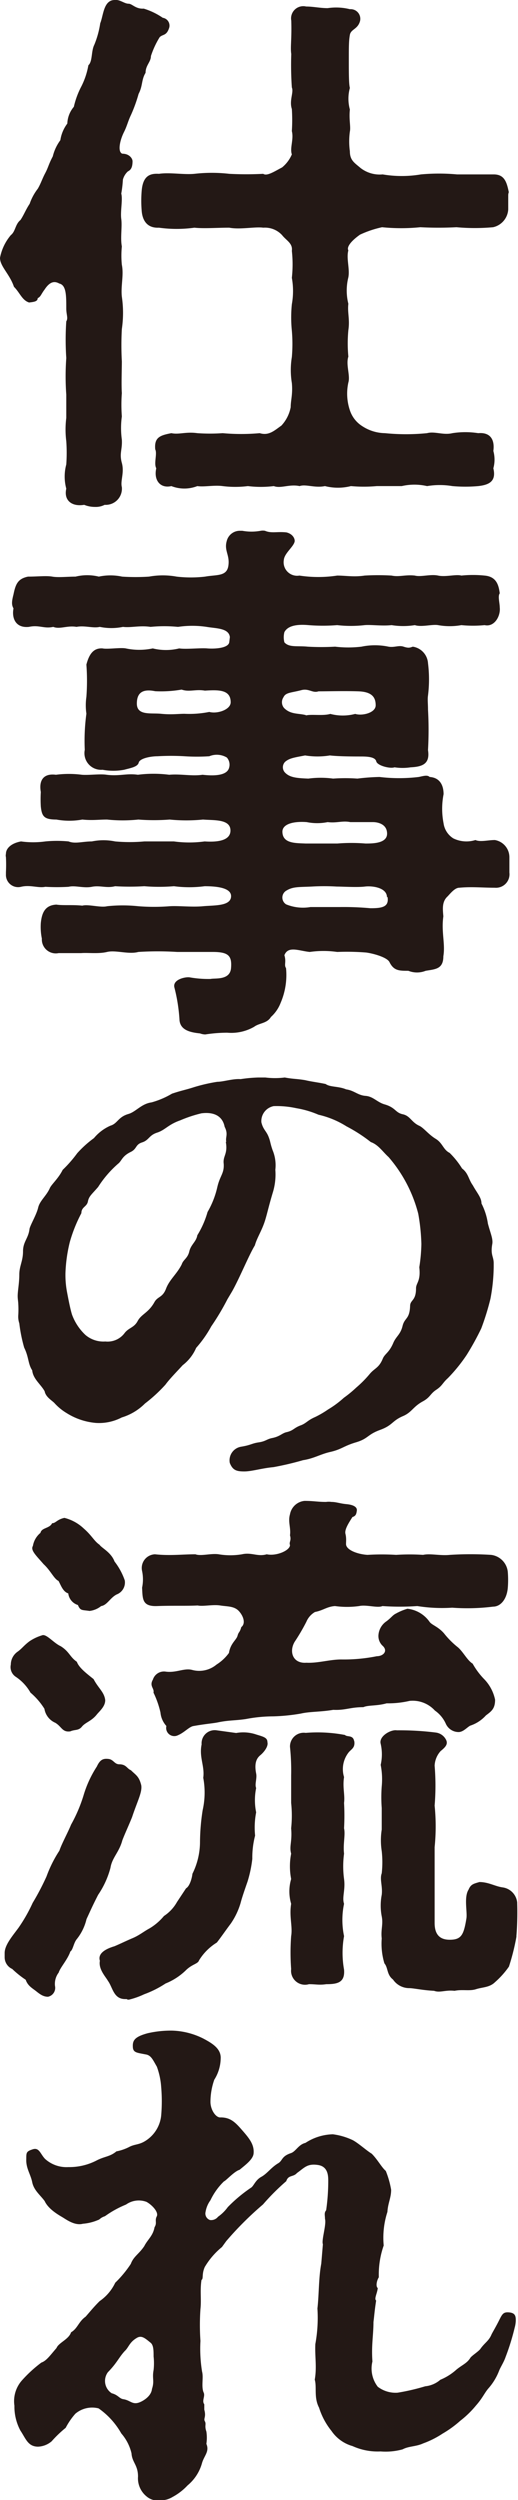
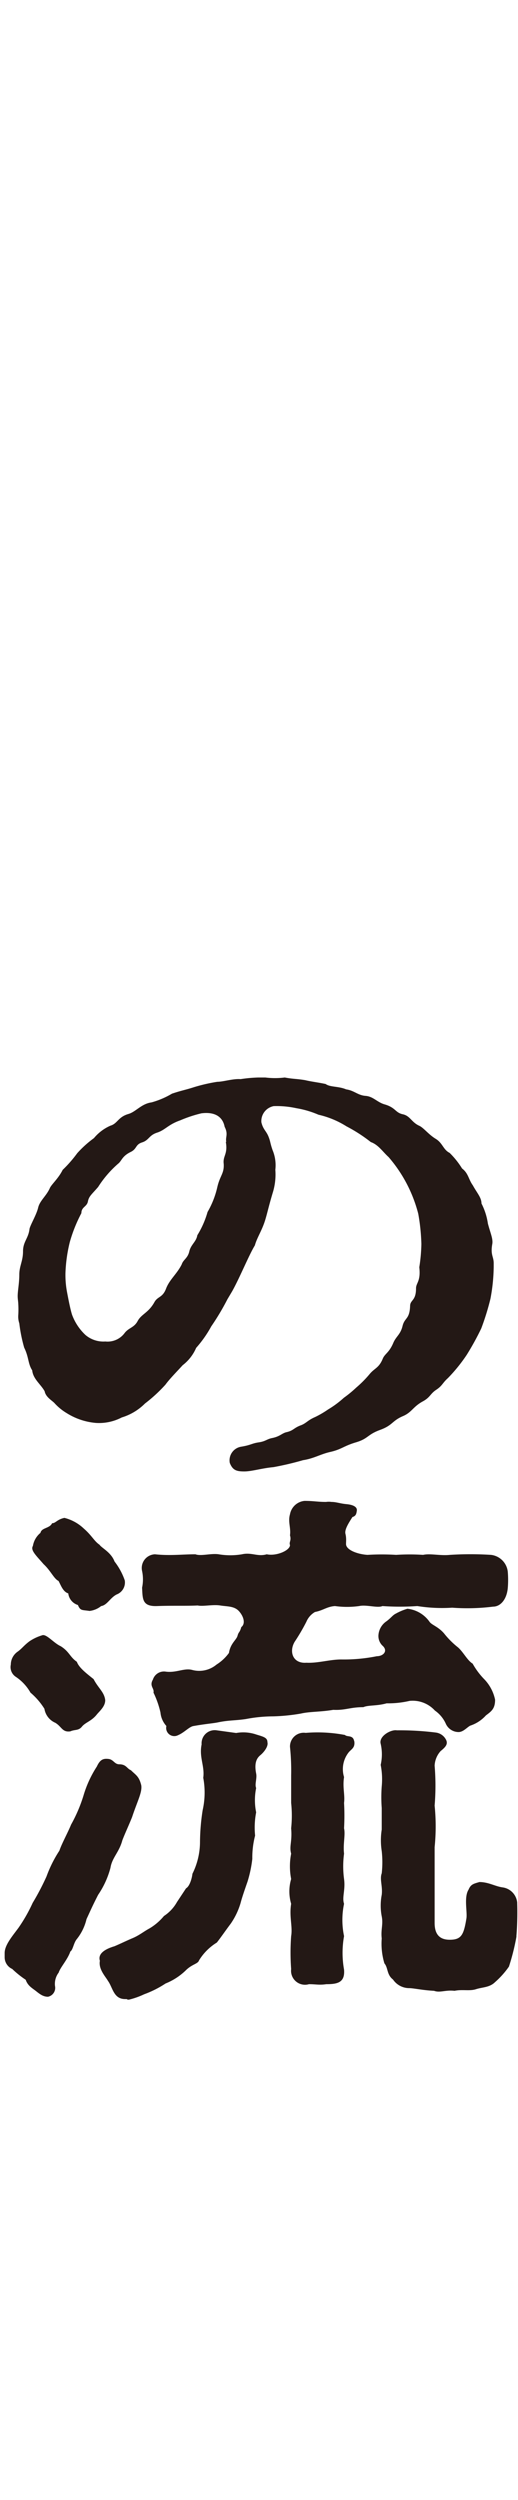
<svg xmlns="http://www.w3.org/2000/svg" viewBox="0 0 44.55 214.88">
  <defs>
    <style>.cls-1{fill:#231815;}</style>
  </defs>
  <g id="レイヤー_2" data-name="レイヤー 2">
    <g id="moji">
-       <path class="cls-1" d="M10.66,11.36c-.37.74-.55,1.71-.14,1.85.61,0,.88.42.88.65,0,.7-.27.79-.41.88a1.47,1.47,0,0,0-.42.7,9.9,9.9,0,0,1-.14,1.2c.14.51-.09,1.53,0,2.18s-.09,1.62.05,2.36a8.08,8.08,0,0,0,0,1.58c.18.88-.1,1.81,0,2.74a9.57,9.57,0,0,1,0,2.78,25.78,25.78,0,0,0,0,2.78c0,.69-.05,2,0,2.73a13.35,13.35,0,0,0,0,2,7.35,7.35,0,0,0,0,2c.05.88-.23,1.16,0,2s-.14,1.53,0,2.08A1.39,1.39,0,0,1,9,43.39a1.66,1.66,0,0,1-.83.18,2.43,2.43,0,0,1-.93-.18C6.17,43.57,5.47,43,5.7,42a4,4,0,0,1,0-2.08,14.24,14.24,0,0,0,0-2,8,8,0,0,1,0-2c0-.56,0-1.12,0-2a22.08,22.08,0,0,1,0-3.15,23.58,23.58,0,0,1,0-3.15c.18-.28,0-.56,0-1.11,0-1.12,0-2-.6-2.14-.33-.18-.75-.27-1.26.51-.32.42-.32.61-.6.75,0,.27-.28.32-.74.37-.6-.19-.79-.84-1.3-1.35C.83,23.55,0,22.9,0,22.16a4.24,4.24,0,0,1,.93-1.95c.41-.32.37-.93.83-1.3.28-.41.47-.92.79-1.39a4.49,4.49,0,0,1,.7-1.3c.27-.46.37-.83.64-1.34s.28-.74.65-1.44a3.86,3.86,0,0,1,.65-1.39,3.13,3.13,0,0,1,.6-1.43,2.35,2.35,0,0,1,.56-1.44A7.16,7.16,0,0,1,7,7.42a6.47,6.47,0,0,0,.6-1.81c.37-.33.23-1.21.51-1.76A7.87,7.87,0,0,0,8.62,2c.28-.69.28-2,1.25-2h.19c.37.05.69.32,1,.32s.61.47,1.3.42A6,6,0,0,1,14,1.53a.68.68,0,0,1,.56.83c-.23.75-.56.56-.83.84a7.46,7.46,0,0,0-.75,1.62c0,.51-.46.79-.46,1.44-.37.6-.23,1.11-.6,1.81a12.72,12.72,0,0,1-.65,1.8C11,10.43,10.94,10.8,10.66,11.36Zm33.05,5.42v.09c0,.28,0,.56,0,.88V18a1.67,1.67,0,0,1-1.3,1.53,17.44,17.44,0,0,1-3.15,0,30.09,30.09,0,0,1-3.11,0,16.43,16.43,0,0,1-3.29,0,8.86,8.86,0,0,0-1.9.64c-.79.56-1.16,1.07-1,1.35-.19.69.14,1.58,0,2.32a4.68,4.68,0,0,0,0,2.27c-.09.74.14,1.34,0,2.27a12.11,12.11,0,0,0,0,2.27c-.23.7.18,1.62,0,2.23a4.48,4.48,0,0,0,.14,2.41,2.55,2.55,0,0,0,1.06,1.34,3.65,3.65,0,0,0,1.95.6,18.23,18.23,0,0,0,3.62,0c.65-.18,1.39.19,2.18,0a7.17,7.17,0,0,1,2.22,0c1-.09,1.44.51,1.3,1.53a2.78,2.78,0,0,1,0,1.49c.28,1.16-.42,1.43-1.3,1.53a12.59,12.59,0,0,1-2.22,0,6.64,6.64,0,0,0-2.18,0,4.85,4.85,0,0,0-2.18,0H32.4a12.36,12.36,0,0,1-2.22,0,4.54,4.54,0,0,1-2.23,0c-.88.18-1.67-.19-2.18,0-.88-.19-1.62.23-2.22,0a9.13,9.13,0,0,1-2.23,0,8.75,8.75,0,0,1-2.17,0c-.75-.1-1.58.09-2.18,0a3.06,3.06,0,0,1-2.23,0c-1,.23-1.53-.56-1.3-1.53-.23-.42.1-1.25-.09-1.63-.09-1,.37-1.2,1.39-1.39.65.14,1.25-.14,2.23,0a15.83,15.83,0,0,0,2.18,0,17.78,17.78,0,0,0,3.19,0c.79.24,1.26-.23,1.86-.65A3.19,3.19,0,0,0,25,35c0-.6.19-1.11.1-2.08a6.91,6.91,0,0,1,0-2.23,13.23,13.23,0,0,0,0-2.27,11.45,11.45,0,0,1,0-2.27,6.41,6.41,0,0,0,0-2.27,10.55,10.55,0,0,0,0-2.32c.09-.65-.47-.88-.84-1.35a2,2,0,0,0-1.62-.64c-.7-.1-2,.18-2.92,0-1.11,0-2.18.09-3,0a11.11,11.11,0,0,1-3.05,0c-1,.05-1.44-.6-1.49-1.53a10.27,10.27,0,0,1,0-1.57c.09-1.35.7-1.58,1.49-1.53.92-.14,2.13.09,3.05,0a13.23,13.23,0,0,1,3,0,28.44,28.44,0,0,0,2.92,0c.32.23,1-.23,1.62-.55a2.94,2.94,0,0,0,.84-1.12c-.19-.55.18-1.29,0-2a15,15,0,0,0,0-1.9c-.24-.74.18-1.44,0-1.85a28.51,28.51,0,0,1-.05-2.88c-.09-.6.05-1.25,0-2.87A1.05,1.05,0,0,1,26.33.56c.6,0,1.21.14,1.85.14a4.87,4.87,0,0,1,1.91.09.83.83,0,0,1,.88,1c-.19.74-.79.7-.88,1.21S30,4,30,5.15s0,2.08.09,2.41a3.52,3.52,0,0,0,0,1.85c-.09.88.09,1.48,0,1.9A6.3,6.3,0,0,0,30.09,13c0,.79.41,1,.92,1.44a2.69,2.69,0,0,0,1.9.55,9.82,9.82,0,0,0,3.29,0,17,17,0,0,1,3.11,0c1.21,0,2.23,0,3.15,0s1.12.65,1.3,1.53A.72.72,0,0,0,43.71,16.78Z" />
-       <path class="cls-1" d="M17.66,88.91a1.3,1.3,0,0,1-.46-.09c-.93-.09-1.67-.32-1.76-1.11A14.67,14.67,0,0,0,15,84.88c-.18-.69.93-.93,1.3-.88a9.2,9.2,0,0,0,1.81.14c.37-.09,1.67.14,1.76-.93s-.23-1.39-1.58-1.39c-.78,0-2.08,0-3.05,0a26.54,26.54,0,0,0-3.34,0c-.84.23-1.95-.18-2.69,0s-1.67.05-2.23.1c-.83,0-1,0-1.94,0a1.2,1.2,0,0,1-1.44-1.25,5,5,0,0,1-.09-1.34c.09-.89.37-1.53,1.34-1.58.56.09,1.39,0,2.23.09.51-.14,1.57.19,2.13.05a12.7,12.7,0,0,1,2.69,0,17.16,17.16,0,0,0,2.69,0c.78-.05,1.9.09,2.87,0s2.32,0,2.41-.79-1.2-.93-2.27-.93a10.14,10.14,0,0,1-2.64,0,15.5,15.5,0,0,1-2.55,0,21,21,0,0,1-2.51,0c-.74.19-1.29-.09-2,.05s-1.44-.14-2,0a16.94,16.94,0,0,1-2,0c-.6.13-1.3-.19-2.09,0a1.05,1.05,0,0,1-1.3-1.07v-.19a12.79,12.79,0,0,0,0-1.29.58.58,0,0,1,0-.28c0-.51.51-.93,1.3-1.07a7.62,7.62,0,0,0,2.09,0,10.44,10.44,0,0,1,2,0c.55.23,1.2,0,2,0a4.94,4.94,0,0,1,2,0,14,14,0,0,0,2.51,0c.92,0,1.81,0,2.55,0a9.72,9.72,0,0,0,2.64,0c1.48.1,2.18-.23,2.22-.88.05-1.06-1.39-.92-2.36-1a14.47,14.47,0,0,1-2.87,0,17.23,17.23,0,0,1-2.69,0,12.73,12.73,0,0,1-2.69,0c-.74,0-1.25.09-2.13,0a6.14,6.14,0,0,1-2.23,0c-1.07,0-1.25-.28-1.34-1.12a10.78,10.78,0,0,1,0-1.25c-.18-1,.23-1.62,1.3-1.48a8.68,8.68,0,0,1,2.23,0c.6.05,1.57-.09,2.13,0,1.11.14,1.71-.14,2.69,0a10.53,10.53,0,0,1,2.69,0c1-.09,1.94.14,2.87,0,1.21.14,2.09,0,2.27-.56a.93.93,0,0,0-.18-.92A1.68,1.68,0,0,0,18,65a16.66,16.66,0,0,1-2.13,0,19.91,19.91,0,0,0-2.32,0c-.6,0-1.53.18-1.62.55s-.74.47-1.25.61a5,5,0,0,1-1.86,0,1.43,1.43,0,0,1-1.53-1.71,17.33,17.33,0,0,1,.14-3.11,5,5,0,0,1,0-1.44,18.87,18.87,0,0,0,0-2.78c.23-.88.6-1.44,1.39-1.39.42.09,1.53-.09,2,0a5.57,5.57,0,0,0,2.32,0,4.71,4.71,0,0,0,2.27,0c.6.09,1.81-.05,2.41,0s1.86,0,1.9-.56l.05-.41c-.09-.79-1.21-.74-2-.88a8.37,8.37,0,0,0-2.46,0,12.19,12.19,0,0,0-2.36,0c-.93-.14-1.72.09-2.37,0a4.94,4.94,0,0,1-2,0c-.56.14-1.3-.14-2,0-.79-.14-1.44.23-2,0-.79.18-1.21-.19-2.09,0C1.34,54,1,53.13,1.16,52.29c-.19-.32-.14-.65,0-1.2.18-.88.37-1.35,1.25-1.53.84,0,1.58-.09,2.09,0s1.29,0,2,0a4.18,4.18,0,0,1,2,0,4.77,4.77,0,0,1,2,0,17.9,17.9,0,0,0,2.32,0,6.6,6.6,0,0,1,2.37,0,10.56,10.56,0,0,0,2.45,0c1-.18,1.86,0,2-.93s-.38-1.29-.14-2.13a1.16,1.16,0,0,1,1.16-.88h.18a4.31,4.31,0,0,0,1.58,0,1.05,1.05,0,0,1,.37,0c.55.24,1.06.05,1.85.14.56.14.74.56.7.79-.1.46-.88,1-.93,1.58a1.16,1.16,0,0,0,1.34,1.34,10.79,10.79,0,0,0,3.25,0c.74,0,1.44.14,2.36,0a19.83,19.83,0,0,1,2.32,0c.65.14,1.16-.09,2,0,.51.14,1.34-.14,2,0s1.53-.13,2,0a9.86,9.86,0,0,1,2,0c1,.09,1.21.79,1.3,1.53-.18.23,0,.83,0,1.2.09.75-.46,1.72-1.3,1.53a10.22,10.22,0,0,1-2,0,5.64,5.64,0,0,1-2,0c-.51-.09-1.43.19-2,0a6.34,6.34,0,0,1-2,0c-.83.09-1.76-.05-2.32,0a10.35,10.35,0,0,1-2.36,0,15.54,15.54,0,0,1-2.46,0c-1.11-.1-1.81.09-2.08.6a1.75,1.75,0,0,0,0,.88c.41.46,1.11.28,2,.37a20.63,20.63,0,0,0,2.36,0,9.52,9.52,0,0,0,2.27,0,5.67,5.67,0,0,1,2.32,0c.51.09.88-.14,1.3,0s.55.09.79,0A1.54,1.54,0,0,1,36.81,57a11.23,11.23,0,0,1,0,2.78c-.05.33,0,.7,0,1.21a31.07,31.07,0,0,1,0,3.48c.18,1.15-.42,1.43-1.49,1.48a4.58,4.58,0,0,1-1.39,0c-.37.14-1.48-.14-1.57-.51s-.7-.42-1.3-.42-1.9,0-2.69-.09a6.6,6.6,0,0,1-2.13,0c-.93.18-1.35.23-1.72.55a.66.66,0,0,0,0,.93c.41.42,1,.47,2,.51a8,8,0,0,1,2.13,0,14.54,14.54,0,0,1,2.09,0,18,18,0,0,1,1.9-.14,14.15,14.15,0,0,0,3.38,0c.42-.09.74-.19.93,0,.83.05,1.2.65,1.2,1.48a6.52,6.52,0,0,0,0,2.51,1.82,1.82,0,0,0,.84,1.29,2.57,2.57,0,0,0,1.9.14c.42.19,1.07,0,1.67,0a1.5,1.5,0,0,1,1.25,1.49V75a1.16,1.16,0,0,1-1.25,1.3c-1.07,0-2-.1-3.06,0-.37,0-.74.46-1,.74-.51.46-.42,1.11-.37,1.72-.19,1.34.18,2.36,0,3.43,0,1.11-.69,1.11-1.52,1.25a2,2,0,0,1-1.49,0c-.79,0-1.25,0-1.62-.74-.19-.41-1.35-.74-2-.83A21,21,0,0,0,29,81.82a8.36,8.36,0,0,0-2.36,0c-.93-.09-1.86-.55-2.18.28.18.6-.05.83.14,1.11a6.07,6.07,0,0,1-.47,3,3.14,3.14,0,0,1-.83,1.2c-.33.56-1,.51-1.44.84a3.94,3.94,0,0,1-2.32.51A12.56,12.56,0,0,0,17.66,88.91Zm2.18-28.55c0-1.11-1.07-1.07-2.22-1-.79-.14-1.35.14-2-.09a10.38,10.38,0,0,1-2.27.14c-.93-.19-1.58,0-1.58,1.06s1.21.79,2.09.88,1.48,0,2,0A8.73,8.73,0,0,0,18,61.19C18.68,61.38,19.84,61,19.84,60.36ZM26.28,72.5c1,0,1.95,0,2.74,0a14.87,14.87,0,0,1,2.41,0c.65,0,2,0,1.85-1-.09-.7-.83-.84-1.2-.84H30.13c-.69-.14-1.16.1-1.95,0a4.54,4.54,0,0,1-1.8,0c-1.21-.09-2.14.19-2.09.88C24.34,72.5,25.4,72.46,26.28,72.5Zm0-11c.46-.14,1.48.05,2.13-.14a4.19,4.19,0,0,0,2.14,0c.6.19,1.76-.09,1.76-.74s-.28-1.16-1.49-1.2-2.55,0-3.43,0c-.51.18-.83-.28-1.48-.1-.88.23-1.34.19-1.53.61a.76.76,0,0,0,.05.92C25,61.43,25.68,61.29,26.33,61.47Zm7,15.62c0-.83-1.25-1-1.9-.92s-1.9,0-2.41,0a18.49,18.49,0,0,0-2.18,0c-1.07.05-1.58,0-2.13.33a.69.69,0,0,0-.05,1.2,3.83,3.83,0,0,0,2.09.23c.65,0,1.67,0,2.5,0a25.24,25.24,0,0,1,2.64.1C32.91,78.07,33.47,77.93,33.33,77.09Z" />
      <path class="cls-1" d="M42.46,108.57c0,.1,0,.19,0,.33a15.42,15.42,0,0,1-.28,2.73,21.94,21.94,0,0,1-.79,2.55,23.67,23.67,0,0,1-1.25,2.27,13.84,13.84,0,0,1-1.62,2c-.47.42-.47.65-1,1s-.51.65-1.16,1c-.84.46-.93.92-1.67,1.25-1,.42-.88.79-2,1.2s-1,.75-2.08,1.07-1.21.6-2.23.83c-.83.19-1.39.56-2.31.7a25.73,25.73,0,0,1-2.55.6c-1,.09-1.86.37-2.51.37s-1-.09-1.25-.74a1.19,1.19,0,0,1,1-1.39c.84-.14.88-.28,1.49-.37s.69-.28,1.15-.37c.7-.14.84-.42,1.26-.51.6-.14.6-.37,1.25-.6.46-.19.55-.42,1.2-.7a8.34,8.34,0,0,0,1.11-.65,8.36,8.36,0,0,0,1.35-1,10.13,10.13,0,0,0,1.07-.88,9.51,9.51,0,0,0,1.15-1.16c.42-.51.79-.51,1.12-1.3.18-.46.55-.51.92-1.39.24-.56.61-.7.79-1.44s.6-.55.65-1.71c0-.56.51-.42.51-1.53,0-.47.42-.6.28-1.81a14.18,14.18,0,0,0,.18-2,16.94,16.94,0,0,0-.27-2.6,12,12,0,0,0-2.55-4.87c-.51-.46-.88-1.06-1.53-1.29a13.24,13.24,0,0,0-2.09-1.35,7.72,7.72,0,0,0-2.41-1,8.17,8.17,0,0,0-1.9-.56,7.94,7.94,0,0,0-1.95-.18,1.31,1.31,0,0,0-1.06,1.39c.14.6.41.74.6,1.2s.14.56.37,1.21a3.35,3.35,0,0,1,.23,1.67,5.28,5.28,0,0,1-.23,2c-.32,1.07-.46,1.71-.6,2.18-.28,1-.74,1.62-.93,2.32-.51.83-1.3,2.78-1.95,3.94l-.41.69A21.14,21.14,0,0,1,18.17,114a9.94,9.94,0,0,1-1.3,1.85,3.74,3.74,0,0,1-1.16,1.49c-.46.51-1.11,1.16-1.48,1.67a13,13,0,0,1-1.76,1.62,4.78,4.78,0,0,1-2,1.2,4.21,4.21,0,0,1-2.23.47,5.61,5.61,0,0,1-2.5-.84,4.57,4.57,0,0,1-1.07-.88c-.23-.23-.74-.51-.83-1-.33-.6-1-1.06-1.07-1.8-.37-.56-.28-1.12-.69-1.95a13.1,13.1,0,0,1-.42-2.09,1.82,1.82,0,0,1-.09-.69,8,8,0,0,0,0-1c0-.14-.05-.41-.05-.65,0-.46.14-1.11.14-1.85s.32-1.16.32-2,.47-1.11.56-1.94c.09-.37.6-1.21.74-1.81s.7-1,1-1.67c.13-.32.74-.83,1.11-1.58a10.92,10.92,0,0,0,1.25-1.43,9.13,9.13,0,0,1,1.44-1.3A3.85,3.85,0,0,1,9.5,96.75c.61-.18.65-.74,1.53-1,.65-.18,1.12-.88,2-1A7.18,7.18,0,0,0,14.79,94c.83-.28,1.16-.32,1.9-.56a14.4,14.4,0,0,1,2-.46c.51,0,1.35-.28,2-.23a12.35,12.35,0,0,1,1.53-.14c.23,0,.41,0,.6,0a6.72,6.72,0,0,0,1.67,0c.74.14,1,.1,1.76.23.6.14,1.11.19,1.76.33.37.28,1.11.18,1.76.46.7.1,1,.51,1.67.56s1,.56,1.67.74c.93.28.88.7,1.53.84s.74.69,1.44,1c.37.18.78.74,1.39,1.11s.64.93,1.2,1.21a7.12,7.12,0,0,1,1.07,1.34c.55.42.55.93.92,1.44.38.69.75,1.06.75,1.57a5.5,5.5,0,0,1,.55,1.72c.23.88.47,1.34.37,1.81C42.18,107.88,42.46,108,42.46,108.57Zm-23-10.43c-.09-.41.19-.65-.14-1.29-.18-.93-.92-1.3-2-1.16a11,11,0,0,0-1.81.6c-1.06.37-1.29.83-2,1.06s-.69.65-1.29.84-.42.56-1,.83c-.74.37-.74.75-1.06,1a9.18,9.18,0,0,0-1.72,2c-.56.65-.79.79-.88,1.25s-.56.46-.56,1a12.54,12.54,0,0,0-1,2.5,12.92,12.92,0,0,0-.37,2.64,7.9,7.9,0,0,0,.14,1.67c.14.74.28,1.44.42,1.9a4.53,4.53,0,0,0,1.16,1.76,2.38,2.38,0,0,0,1.71.56,1.82,1.82,0,0,0,1.63-.69c.37-.51.83-.47,1.15-1.07s.93-.7,1.44-1.62c.28-.51.7-.37,1-1.16s.93-1.25,1.35-2.09c.13-.41.51-.51.65-1.11s.6-.83.69-1.39a7.88,7.88,0,0,0,.88-2,7.59,7.59,0,0,0,.84-2.14c.23-1,.6-1.16.55-2C19.15,99.35,19.61,99.21,19.42,98.14Z" />
      <path class="cls-1" d="M9.5,160.54a7.53,7.53,0,0,1-1.06,2.32c-.51,1-.61,1.25-1,2.09a4.34,4.34,0,0,1-.83,1.71c-.28.33-.33.93-.56,1.07-.23.69-.88,1.39-1,1.81a1.6,1.6,0,0,0-.32,1.15.78.78,0,0,1-.6.93c-.38,0-.65-.18-1-.46s-.74-.47-.92-1a8.14,8.14,0,0,1-1.16-.93,1.1,1.1,0,0,1-.65-1v-.37c0-.7.69-1.48,1.2-2.18a13.59,13.59,0,0,0,1.21-2.13A21.59,21.59,0,0,0,4,161.28a10.69,10.69,0,0,1,1.11-2.22c.18-.56.74-1.58,1-2.23a12.87,12.87,0,0,0,1.07-2.5,9.49,9.49,0,0,1,1.15-2.5c.28-.61.56-.7,1-.65s.51.46.93.46c.6,0,.65.37,1,.51.42.42.7.51.89,1.3.09.6-.33,1.34-.79,2.73-.28.7-.61,1.4-.84,2C10.25,159.2,9.64,159.66,9.5,160.54ZM.93,143.07a1.36,1.36,0,0,1,.6-1.12c.37-.27.51-.51,1-.88a4,4,0,0,1,1.07-.51c.37-.18,1,.65,1.62.93.74.46.79.93,1.39,1.34.18.51.83,1,1.44,1.49.41.79.92,1.11,1,1.81,0,.51-.42.88-.7,1.2-.46.6-1,.7-1.3,1.07s-.6.23-1,.41c-.7.1-.74-.41-1.3-.74a1.58,1.58,0,0,1-.93-1.2,6,6,0,0,0-1.2-1.39,4,4,0,0,0-1.25-1.35A1,1,0,0,1,.93,143.07Zm2.82-8.63c-.64-.74-1.15-1.2-.92-1.57a1.84,1.84,0,0,1,.65-1.12c.09-.46.79-.37,1-.83.32,0,.41-.32,1.06-.46a3.75,3.75,0,0,1,1.67.92c.7.61.88,1.07,1.35,1.39.18.28,1,.65,1.29,1.44a5.64,5.64,0,0,1,.88,1.62,1.1,1.1,0,0,1-.69,1.21c-.56.28-.83.93-1.34,1a1.94,1.94,0,0,1-1,.42c-.65-.1-.79,0-1-.51a1.19,1.19,0,0,1-.83-1c-.47-.14-.65-.75-.84-1.07C4.64,135.7,4.36,135,3.75,134.44ZM23,149.74c.1.37-.32.88-.6,1.11s-.56.61-.37,1.58c.09.42-.14.93,0,1.25a5.23,5.23,0,0,0,0,2.09,6.92,6.92,0,0,0-.09,2,7.48,7.48,0,0,0-.24,2,10.57,10.57,0,0,1-.41,1.95c-.19.55-.47,1.34-.6,1.85a6.19,6.19,0,0,1-.84,1.76c-.46.61-.83,1.16-1.2,1.63a4.66,4.66,0,0,0-1.53,1.53c-.1.32-.61.32-1.16.88a5.41,5.41,0,0,1-1.72,1.11,8.9,8.9,0,0,1-1.85.93,6.68,6.68,0,0,1-1.3.46c-.09,0-.14,0-.19-.05h-.14c-1,0-1.06-1-1.48-1.57-.18-.33-.83-1-.69-1.72-.19-.6.41-1,1.25-1.25.46-.19,1-.46,1.57-.7s1-.6,1.44-.83a4.83,4.83,0,0,0,1.25-1.07,3.45,3.45,0,0,0,1.12-1.2L16,162.3c.32-.18.51-.88.55-1.25a6.2,6.2,0,0,0,.65-2.64,18.32,18.32,0,0,1,.23-2.83,6.87,6.87,0,0,0,.05-2.78c.14-1-.37-1.76-.14-2.87a1.13,1.13,0,0,1,1.3-1.21l1.67.23a3.48,3.48,0,0,1,1.76.14C22.71,149.28,23,149.37,23,149.74Zm10.25-3.34c-.84.24-1.58.14-2,.33-1.15,0-1.53.28-2.59.23-1.11.19-2,.14-2.78.32a16.22,16.22,0,0,1-2.37.24,12.66,12.66,0,0,0-2.36.23c-.93.14-1.44.09-2.37.28-.41.09-1.06.13-2.13.32-.37.05-.79.56-1.34.79a.7.7,0,0,1-1-.79,2,2,0,0,1-.51-1.16,7.9,7.9,0,0,0-.6-1.71c.09-.37-.38-.56-.05-1.12a1,1,0,0,1,1.07-.69c.92.14,1.62-.33,2.31-.14a2.32,2.32,0,0,0,2.09-.46,3.9,3.9,0,0,0,1.07-1c.13-.83.64-1.11.74-1.48s.18-.23.32-.74c.37-.28.23-.88-.18-1.35s-1-.41-1.63-.51-1.48.1-1.94,0c-.93.05-2.18,0-3.48.05s-1.25-.6-1.3-1.58a3.49,3.49,0,0,0,0-1.43,1.18,1.18,0,0,1,1.11-1.44c1.3.14,2.32,0,3.48,0,.46.18,1.35-.1,2,0a6,6,0,0,0,2,0c.83-.19,1.34.23,2.13,0,.83.18,2-.33,2-.79-.1-.28.14-.37,0-.84.09-.65-.19-1.16,0-1.81a1.41,1.41,0,0,1,1.25-1.15c.79,0,1.11.09,1.85.09a1.67,1.67,0,0,1,.47,0c.41,0,.74.14,1.29.19s.93.23.89.55-.1.47-.38.56c-.32.51-.69,1.07-.6,1.44s.05.65.05.88c0,.51,1,.88,1.85.93a20.19,20.19,0,0,1,2.46,0,17.89,17.89,0,0,1,2.32,0c.6-.14,1.48.09,2.31,0a28,28,0,0,1,3.53,0,1.64,1.64,0,0,1,1.44,1.44,8.53,8.53,0,0,1,0,1.43c-.1,1-.65,1.58-1.26,1.58a17.83,17.83,0,0,1-3.52.09,13.52,13.52,0,0,1-3-.14,21.64,21.64,0,0,1-3,0c-.41.19-1.39-.14-2,0a7.59,7.59,0,0,1-2.08,0c-.7.05-1,.37-1.72.51a1.75,1.75,0,0,0-.74.84,16.85,16.85,0,0,1-1,1.71c-.51.84-.18,1.9,1,1.81,1,.05,2-.28,3-.28a14.37,14.37,0,0,0,3.06-.28c.56,0,1-.46.47-.92a1.15,1.15,0,0,1-.33-.93,1.57,1.57,0,0,1,.7-1.16c.42-.32.51-.51.79-.65a4.87,4.87,0,0,1,1-.42,2.68,2.68,0,0,1,1.9,1.12c.19.28.74.41,1.25,1a7.29,7.29,0,0,0,1.21,1.21c.46.41.79,1.11,1.25,1.39a6.31,6.31,0,0,0,1,1.34,3.58,3.58,0,0,1,.93,1.76c0,.79-.33,1-.79,1.35a3.13,3.13,0,0,1-1.35.88c-.27.14-.6.55-1,.55a1.21,1.21,0,0,1-1.11-.74,2.76,2.76,0,0,0-.93-1.11,2.58,2.58,0,0,0-2.17-.83A8.14,8.14,0,0,1,33.24,146.4Zm-2.78,3.25c.09.6-.28.69-.51,1a2.33,2.33,0,0,0-.37,2.09c-.14.88.09,1.53,0,2.22a19.82,19.82,0,0,1,0,2.18c.13.56-.1,1.35,0,2.18a8.27,8.27,0,0,0,0,2.18c.13.93-.19,1.58,0,2.13a6.8,6.8,0,0,0,0,2.78,8.17,8.17,0,0,0,0,2.88c.09,1.11-.56,1.25-1.53,1.25-.61.09-.88,0-1.49,0a1.2,1.2,0,0,1-1.53-1.3,19.09,19.09,0,0,1,0-2.83c.14-.83-.18-1.67,0-2.78a3.76,3.76,0,0,1,0-2.13,5.7,5.7,0,0,1,0-2.18c-.18-.65.1-1,0-2.18a10.42,10.42,0,0,0,0-2.18c0-.74,0-1.57,0-2.36a19.83,19.83,0,0,0-.1-2.46,1.18,1.18,0,0,1,1.35-1.2,12.6,12.6,0,0,1,3.38.18C29.85,149.32,30.36,149.09,30.46,149.65Zm13.95,16.78a18.88,18.88,0,0,1-.65,2.6,7.37,7.37,0,0,1-1.2,1.34c-.47.46-1.07.42-1.63.6s-1.16,0-1.85.14c-.79-.09-1.25.19-1.76,0-1-.05-1.76-.23-2.14-.23a1.69,1.69,0,0,1-1.39-.74c-.55-.42-.41-1-.74-1.39a5.84,5.84,0,0,1-.23-2.14c-.09-.78.14-1.2,0-1.9a4.89,4.89,0,0,1,0-1.85c.09-.74-.19-1.34,0-1.85a8.7,8.7,0,0,0,0-1.91,6,6,0,0,1,0-1.85c0-.46,0-1.2,0-1.85a12.67,12.67,0,0,1,0-1.86,6.38,6.38,0,0,0-.09-1.85,4.06,4.06,0,0,0,0-1.81c-.18-.65.88-1.25,1.39-1.16a24.94,24.94,0,0,1,3.34.19,1.15,1.15,0,0,1,.88.6c.23.42-.09.69-.46,1a2,2,0,0,0-.51,1.25,20.79,20.79,0,0,1,0,3.43,17.71,17.71,0,0,1,0,3.57v3.52l0,3c0,1.11.56,1.44,1.3,1.44,1,0,1.2-.42,1.43-1.81.1-.56-.23-1.85.19-2.5.19-.47.46-.51.93-.65.79,0,1.34.37,2,.46a1.46,1.46,0,0,1,1.25,1.3v.09C44.5,164.25,44.5,165.36,44.41,166.43Z" />
-       <path class="cls-1" d="M44.36,199.44a2.49,2.49,0,0,1-.09.6,20,20,0,0,1-.79,2.55c-.14.42-.42.84-.55,1.16a5,5,0,0,1-.88,1.48c-.38.42-.51.84-1.12,1.53a8.24,8.24,0,0,1-1.34,1.3,9.24,9.24,0,0,1-1.53,1.11,7.86,7.86,0,0,1-1.67.84c-.6.28-1.25.23-1.76.51a5.5,5.5,0,0,1-1.9.18,5.23,5.23,0,0,1-2.41-.46,3.27,3.27,0,0,1-1.81-1.3,6.11,6.11,0,0,1-1.07-2c-.46-.88-.18-1.76-.37-2.41.19-1.07,0-2,.05-3.06a12.55,12.55,0,0,0,.18-3.06c.14-1.21.1-2.64.33-3.85l.14-1.67c-.14-.32.32-1.71.18-2.18,0-.32-.09-.51.1-.74a17.66,17.66,0,0,0,.18-2.41c0-.42.05-1.34-.88-1.48s-1.16.23-1.81.69c-.32.37-.74.14-.92.7a19.44,19.44,0,0,0-2,2,28.47,28.47,0,0,0-3.16,3.15l-.37.51a6.46,6.46,0,0,0-1.48,1.72c-.28.64-.09,1-.28,1.11-.14.88,0,1.71-.09,2.5a19.71,19.71,0,0,0,0,2.74,12.13,12.13,0,0,0,.14,2.64c.14.51-.09,1.3.14,1.81.14.32-.18.69.05,1v.46c.18.65-.09.75.05,1s-.05.37.13.88a3.62,3.62,0,0,1,0,1.06c.28.65-.18,1-.37,1.63a3.8,3.8,0,0,1-1.25,1.94,5,5,0,0,1-1.3,1,1.94,1.94,0,0,1-1.06.28,1.45,1.45,0,0,1-1.16-.33,2,2,0,0,1-.74-1.71c0-1-.51-1.21-.56-2a4,4,0,0,0-.88-1.71A6.56,6.56,0,0,0,8.48,207a2.23,2.23,0,0,0-2,.46,6,6,0,0,0-.83,1.21,10,10,0,0,0-1.21,1.16,1.92,1.92,0,0,1-1.16.46c-.88,0-1.06-.69-1.53-1.39a4.37,4.37,0,0,1-.51-2.13,2.69,2.69,0,0,1,.65-2.18,11.33,11.33,0,0,1,1.67-1.53c.42-.14.74-.6,1.3-1.25.18-.46,1.06-.74,1.25-1.35.56-.32.65-.92,1.25-1.34.37-.42.74-.88,1.21-1.34a4,4,0,0,0,1.34-1.58,9.54,9.54,0,0,0,1.34-1.62c.24-.65.7-.84,1.16-1.53.28-.56.75-.88.88-1.62.24-.38,0-.56.19-.93s-.42-1-.88-1.25a1.89,1.89,0,0,0-1.76.23,8.7,8.7,0,0,0-1.81,1c-.42.14-.42.28-.6.33a4.13,4.13,0,0,1-1.3.32c-.7.19-1.44-.37-1.76-.56s-1.21-.69-1.53-1.39c-.37-.51-.93-.92-1.07-1.62s-.55-1.2-.51-2c0-.55,0-.65.56-.83s.65.41,1.06.83a2.74,2.74,0,0,0,2,.7,5.1,5.1,0,0,0,2.41-.56c.7-.37,1.16-.32,1.72-.79a4.17,4.17,0,0,0,1.16-.41c.51-.24.83-.14,1.44-.56a2.92,2.92,0,0,0,1.25-2.09,14.27,14.27,0,0,0,0-2.5,6.26,6.26,0,0,0-.37-1.72c-.37-.64-.51-1-1-1.06-.69-.14-1-.14-1.06-.56-.05-.6.09-.93,1.25-1.25a8.84,8.84,0,0,1,2.13-.23,6.36,6.36,0,0,1,2.69.69c.79.42,1.53.88,1.48,1.72a3.52,3.52,0,0,1-.55,1.81,5.81,5.81,0,0,0-.33,1.9c0,.69.47,1.39.88,1.34.88,0,1.3.47,1.9,1.16s1,1.21.93,1.95c-.05.51-.74,1-1.2,1.39-.47.14-1.16.93-1.35,1a5.59,5.59,0,0,0-1.16,1.62,2.33,2.33,0,0,0-.42,1,.59.59,0,0,0,.38.7.75.75,0,0,0,.69-.28,3.58,3.58,0,0,0,.84-.83,12.73,12.73,0,0,1,2-1.67c.23-.14.37-.65.88-.93s.83-.79,1.44-1.16c.41-.23.27-.6,1.11-.88.42-.14.65-.74,1.25-.88a4.49,4.49,0,0,1,2.36-.74,5.71,5.71,0,0,1,1.72.51c.51.28,1.16.88,1.62,1.16.51.51.84,1.16,1.21,1.48a7.82,7.82,0,0,1,.46,1.62c0,.7-.28,1.16-.32,1.9A7.22,7.22,0,0,0,33,193a7.55,7.55,0,0,0-.42,2.73c-.18.28-.28.79-.09.93-.05.46-.33.93-.14,1.07-.14.92-.14,1.11-.23,1.85,0,1.11-.19,2-.09,3.39a2.56,2.56,0,0,0,.46,2.17,2.52,2.52,0,0,0,1.71.51,18.42,18.42,0,0,0,2.37-.55,2.34,2.34,0,0,0,1.3-.56,4.82,4.82,0,0,0,1.29-.79c.51-.46,1-.6,1.3-1.11.19-.23.74-.56.88-.79.37-.51.7-.65.93-1.2.09-.19.37-.65.65-1.21s.37-.74.88-.69S44.36,199.07,44.36,199.44Zm-31.29,5.89c.23-.7,0-.89.14-1.63a5.26,5.26,0,0,0,0-1.16c0-.51,0-1-.28-1.2-.51-.42-.79-.65-1.21-.37-.6.37-.65.79-1,1.11-.51.56-.65,1-1.44,1.81a1.26,1.26,0,0,0,.33,1.81c.55.14.65.46,1,.51.6.09.78.51,1.39.27C12.24,206.39,13,206,13.07,205.33Z" />
    </g>
  </g>
</svg>